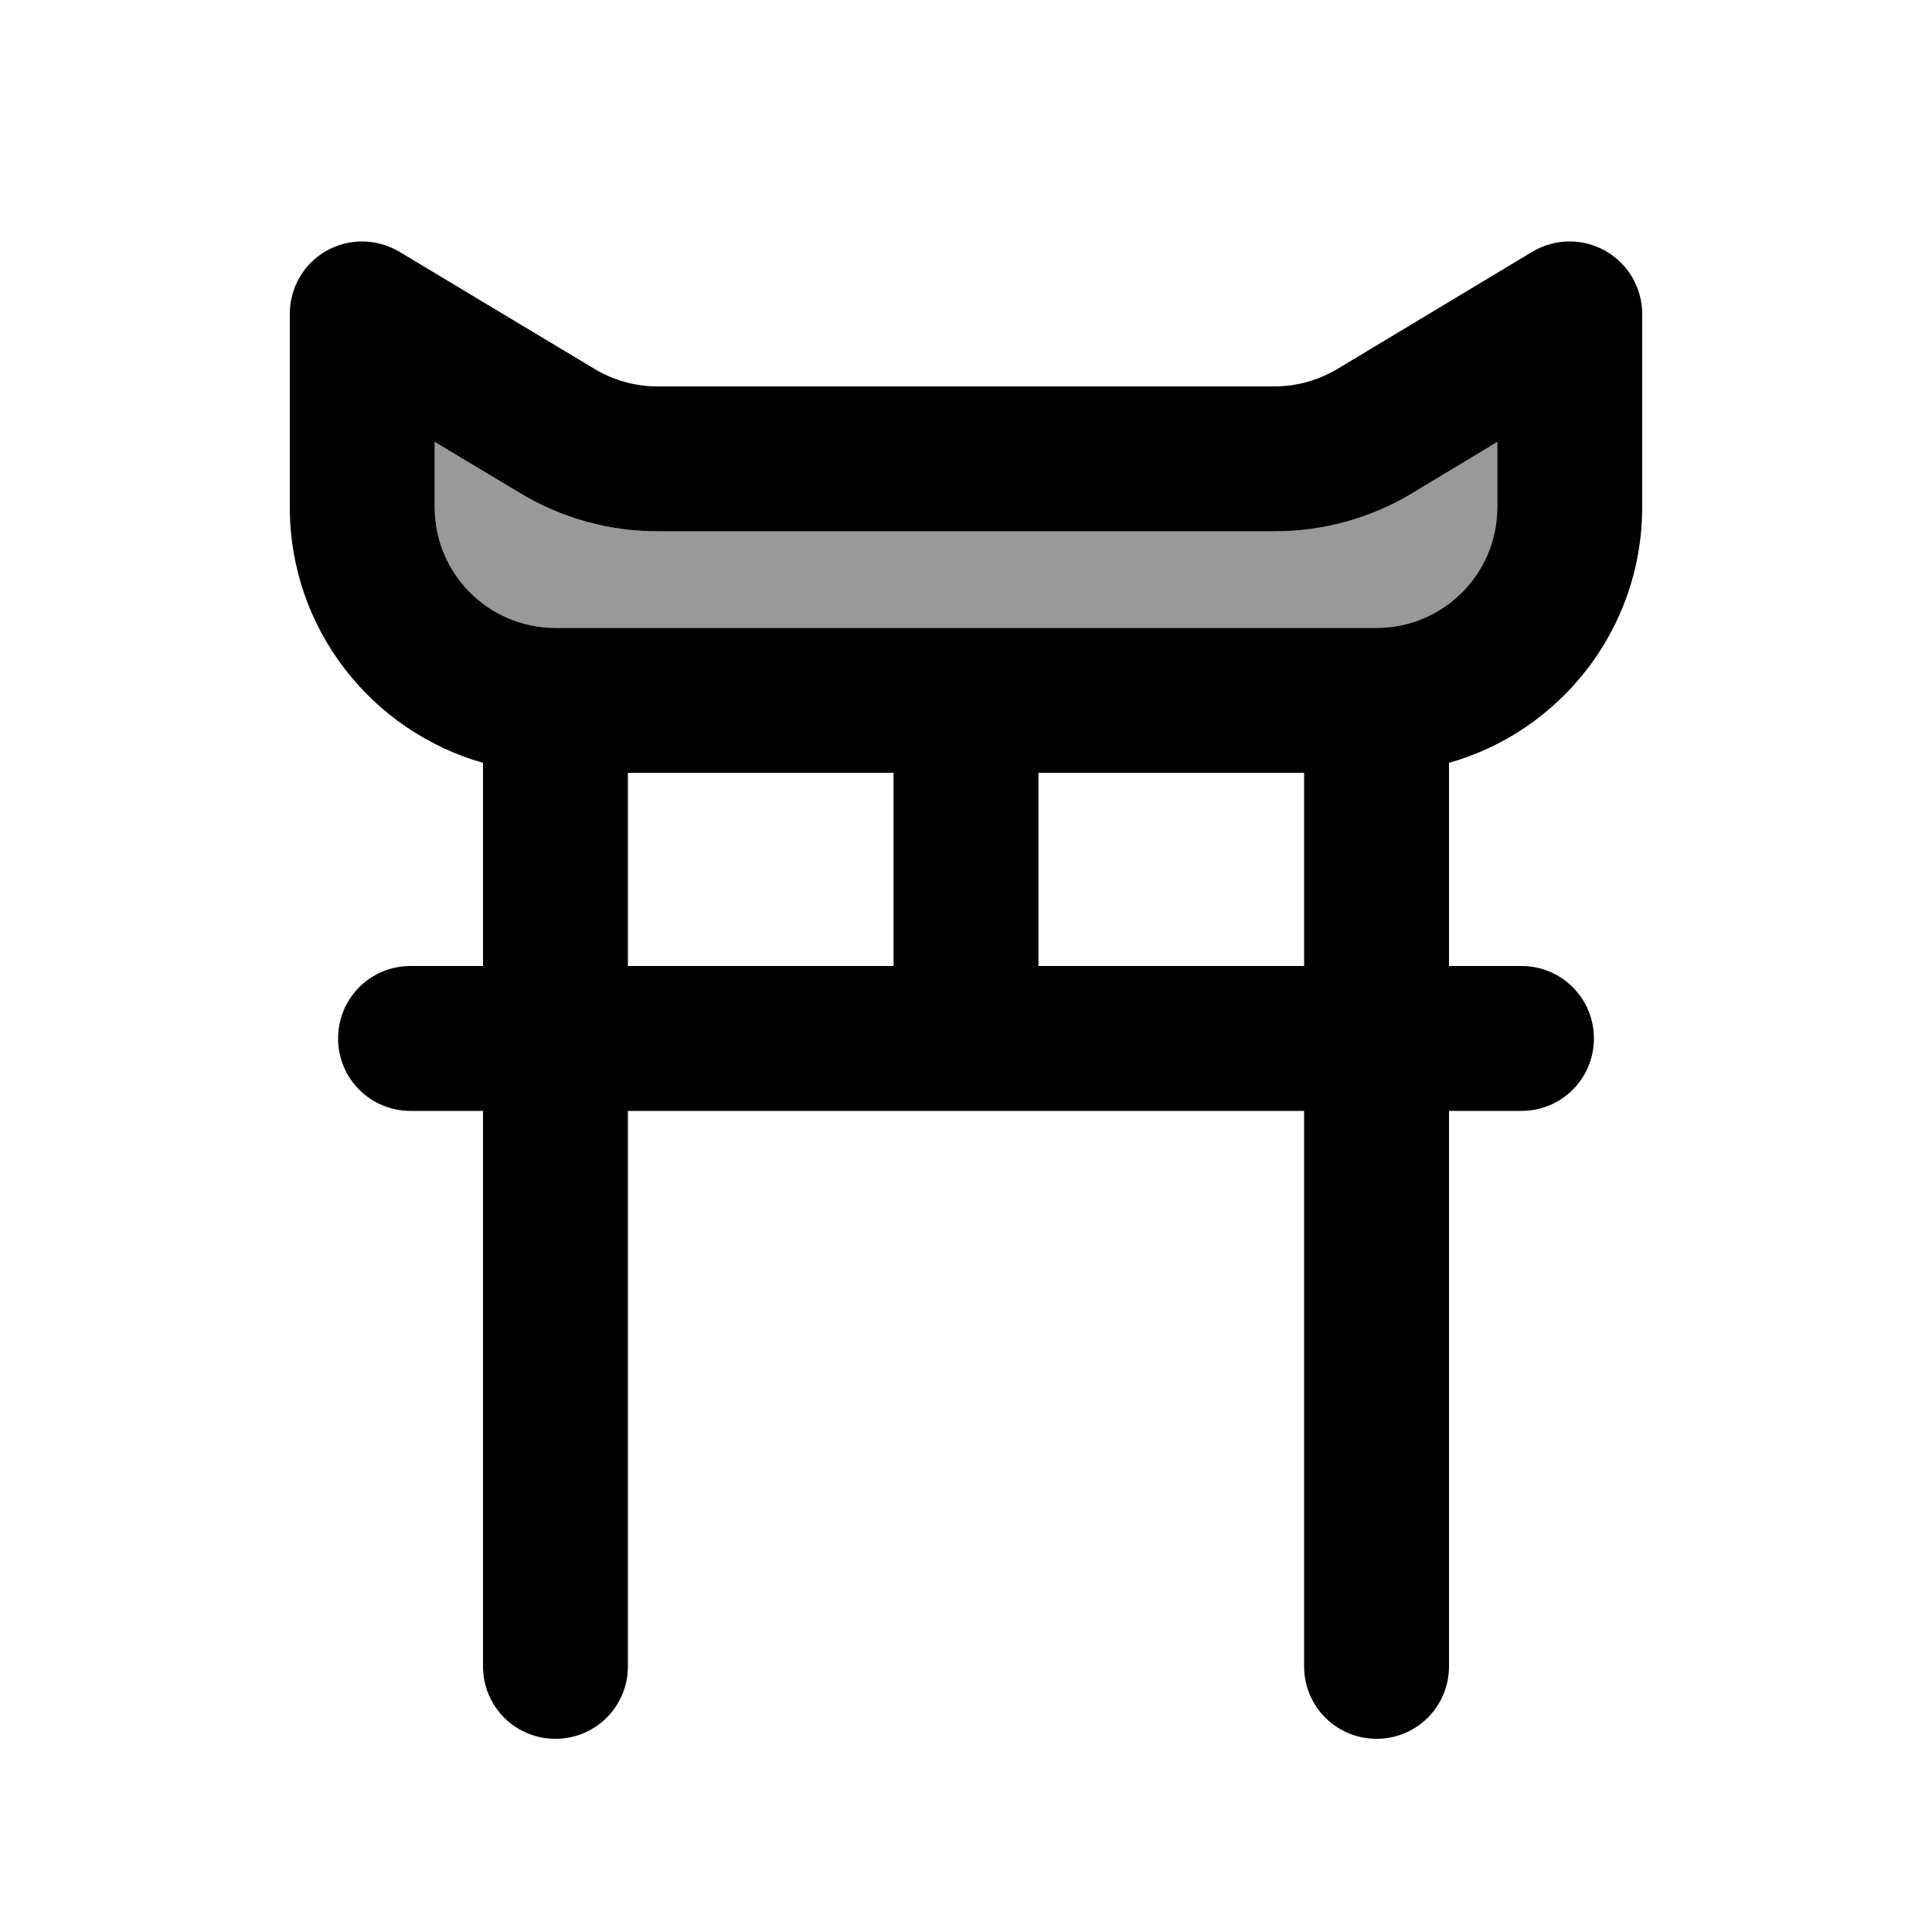
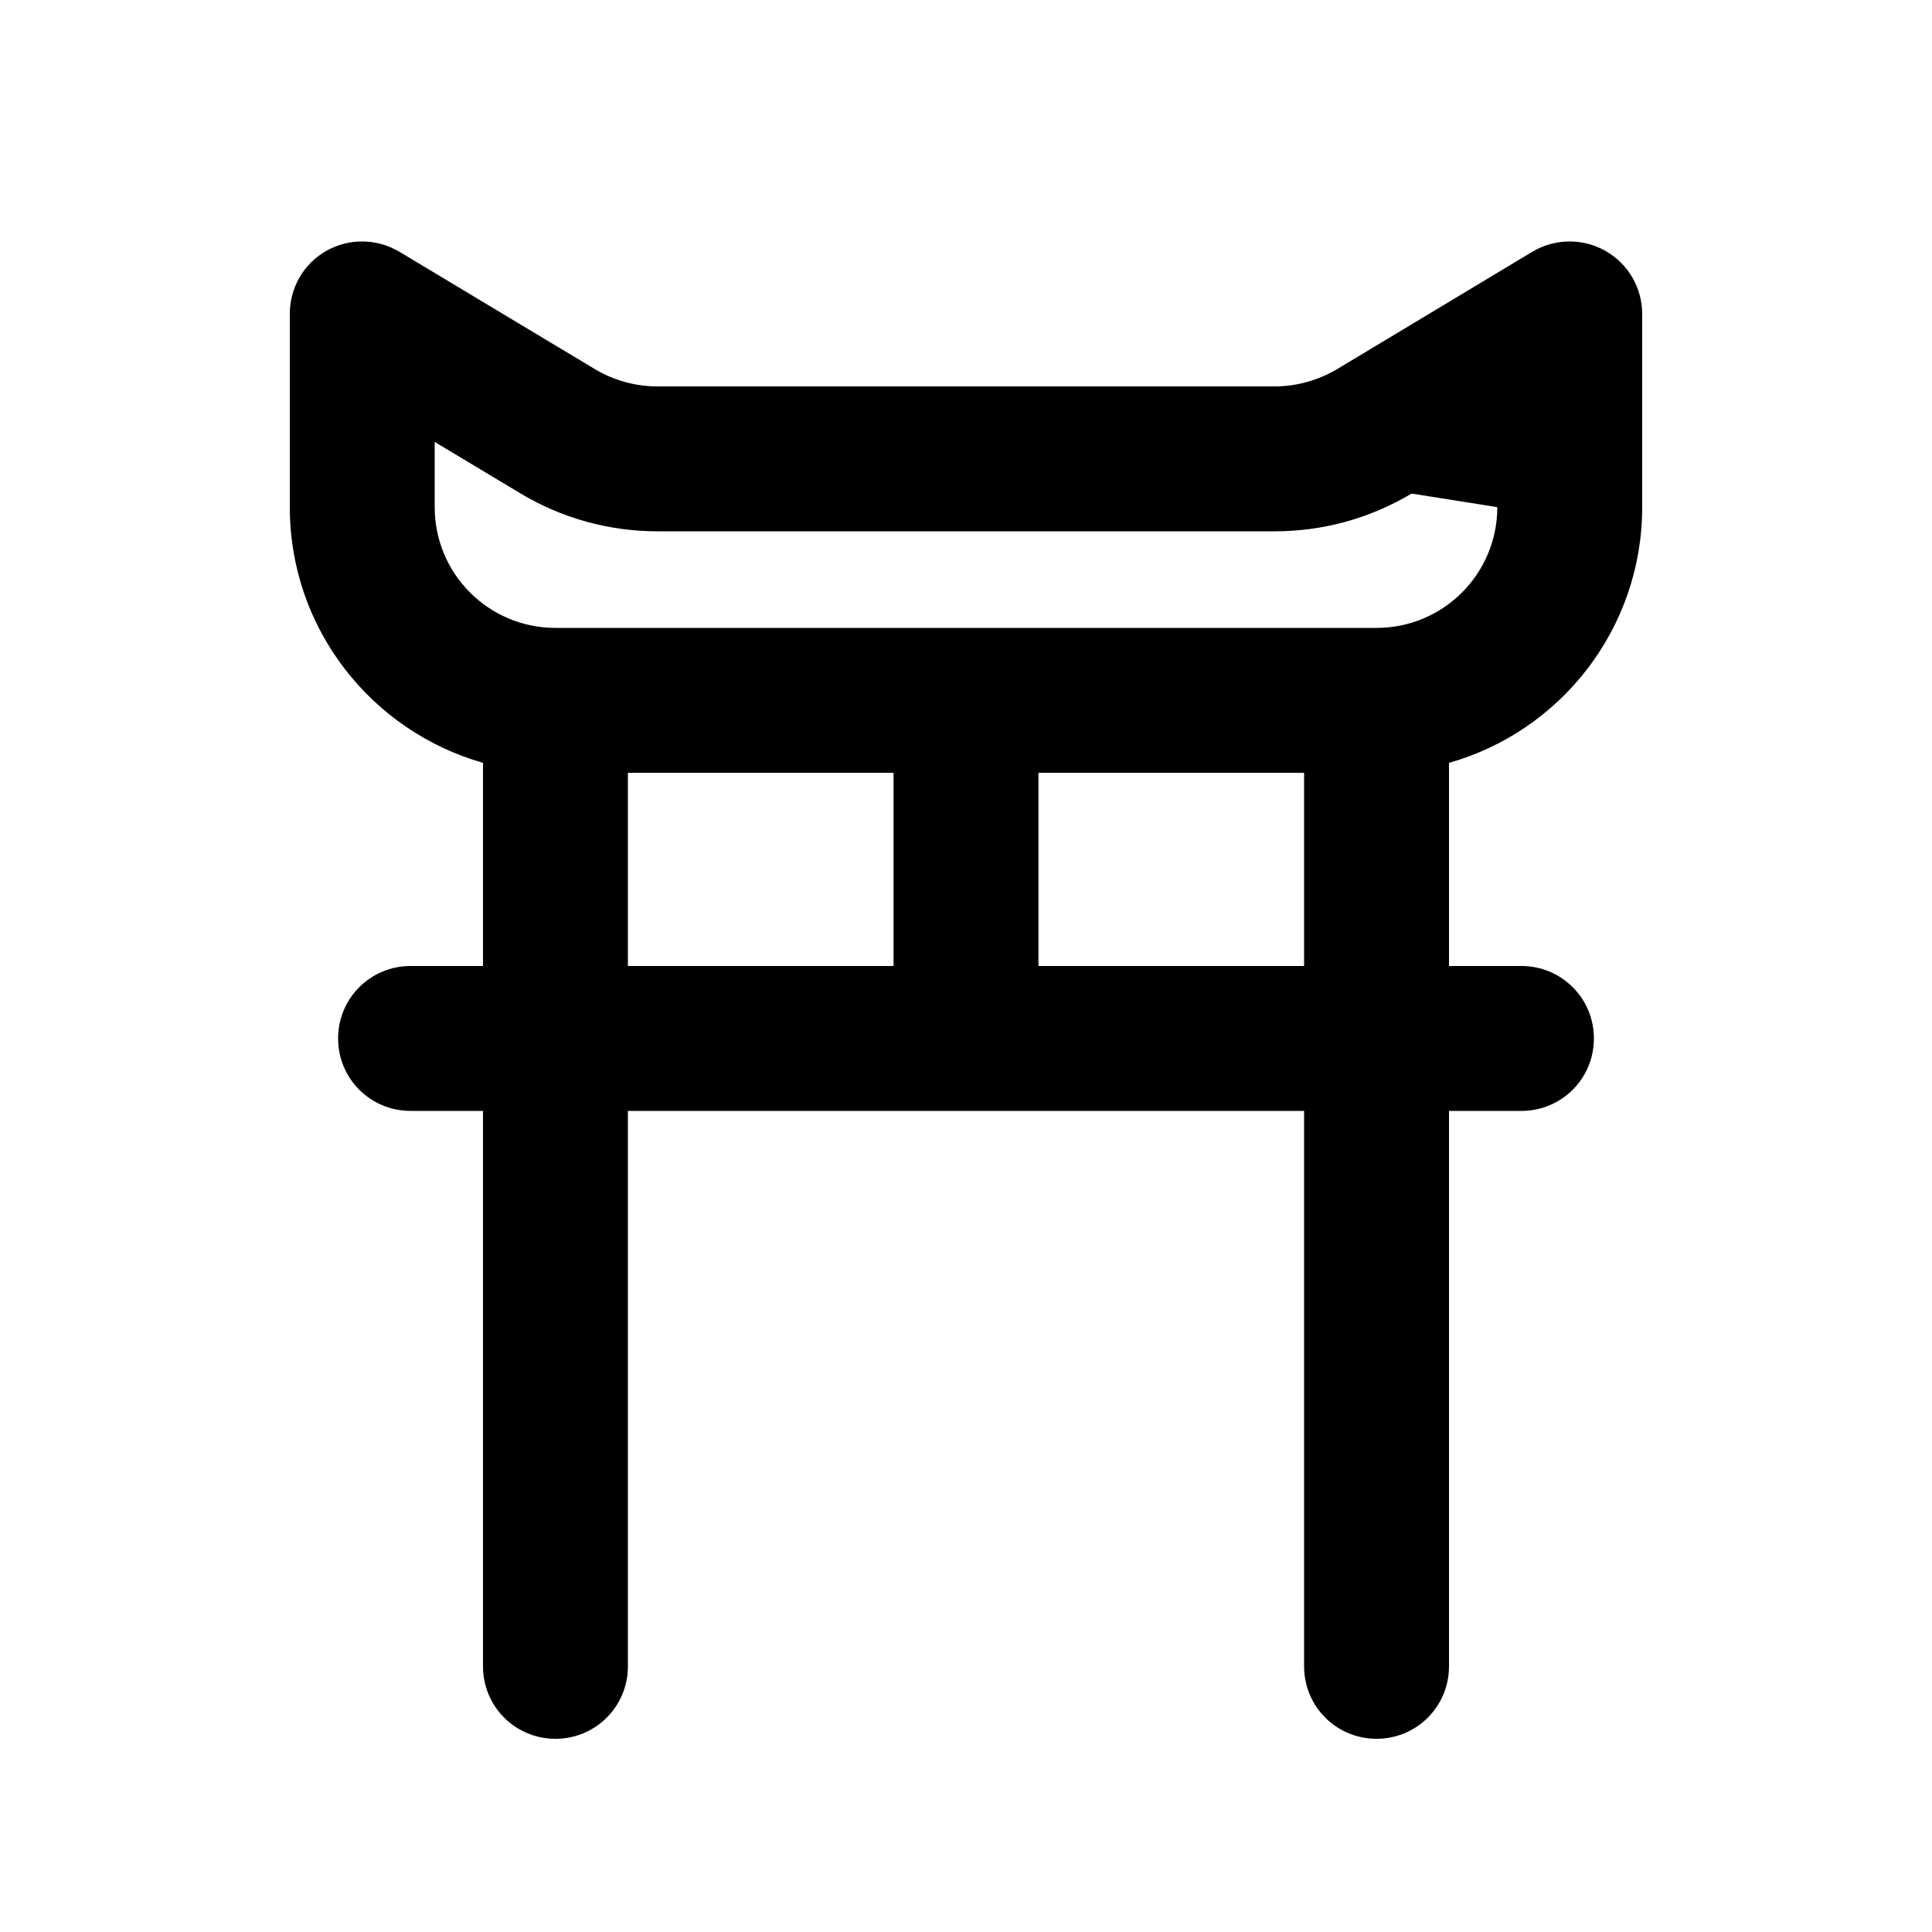
<svg xmlns="http://www.w3.org/2000/svg" viewBox="0 0 640 640">
-   <path opacity=".4" fill="currentColor" d="M144 146.4L144 168C144 190.1 161.9 208 184 208L456 208C478.1 208 496 190.1 496 168L496 146.4L467.5 163.5C453.8 171.7 438.2 176 422.2 176L217.7 176C201.8 176 186.1 171.7 172.4 163.5L144 146.4z" />
-   <path fill="currentColor" d="M132.3 83.4C124.9 79 115.7 78.8 108.1 83.1C100.5 87.4 96 95.4 96 104L96 168C96 208.3 123.1 242.2 160 252.7L160 320L136 320C122.7 320 112 330.7 112 344C112 357.3 122.7 368 136 368L160 368L160 552C160 565.3 170.7 576 184 576C197.3 576 208 565.3 208 552L208 368L432 368L432 552C432 565.3 442.7 576 456 576C469.3 576 480 565.3 480 552L480 368L504 368C517.3 368 528 357.3 528 344C528 330.7 517.3 320 504 320L480 320L480 252.7C516.9 242.3 544 208.3 544 168L544 104C544 95.4 539.4 87.4 531.8 83.1C524.2 78.8 515 79 507.6 83.4L442.9 122.3C436.6 126 429.5 128 422.3 128L217.7 128C210.5 128 203.3 126 197.1 122.3L132.3 83.4zM432 256L432 320L344 320L344 256L432 256zM296 256L296 320L208 320L208 256L296 256zM144 168L144 146.4L172.5 163.5C186.2 171.7 201.8 176 217.8 176L422.3 176C438.3 176 453.9 171.7 467.6 163.5L496 146.4L496 168C496 190.1 478.1 208 456 208L184 208C161.9 208 144 190.1 144 168z" />
+   <path fill="currentColor" d="M132.3 83.4C124.9 79 115.7 78.8 108.1 83.1C100.5 87.4 96 95.4 96 104L96 168C96 208.3 123.1 242.2 160 252.7L160 320L136 320C122.7 320 112 330.7 112 344C112 357.3 122.7 368 136 368L160 368L160 552C160 565.3 170.7 576 184 576C197.3 576 208 565.3 208 552L208 368L432 368L432 552C432 565.3 442.7 576 456 576C469.3 576 480 565.3 480 552L480 368L504 368C517.3 368 528 357.3 528 344C528 330.7 517.3 320 504 320L480 320L480 252.7C516.9 242.3 544 208.3 544 168L544 104C544 95.4 539.4 87.4 531.8 83.1C524.2 78.8 515 79 507.6 83.4L442.9 122.3C436.6 126 429.5 128 422.3 128L217.7 128C210.5 128 203.3 126 197.1 122.3L132.3 83.4zM432 256L432 320L344 320L344 256L432 256zM296 256L296 320L208 320L208 256L296 256zM144 168L144 146.4L172.5 163.5C186.2 171.7 201.8 176 217.8 176L422.3 176C438.3 176 453.9 171.7 467.6 163.5L496 168C496 190.1 478.1 208 456 208L184 208C161.9 208 144 190.1 144 168z" />
</svg>